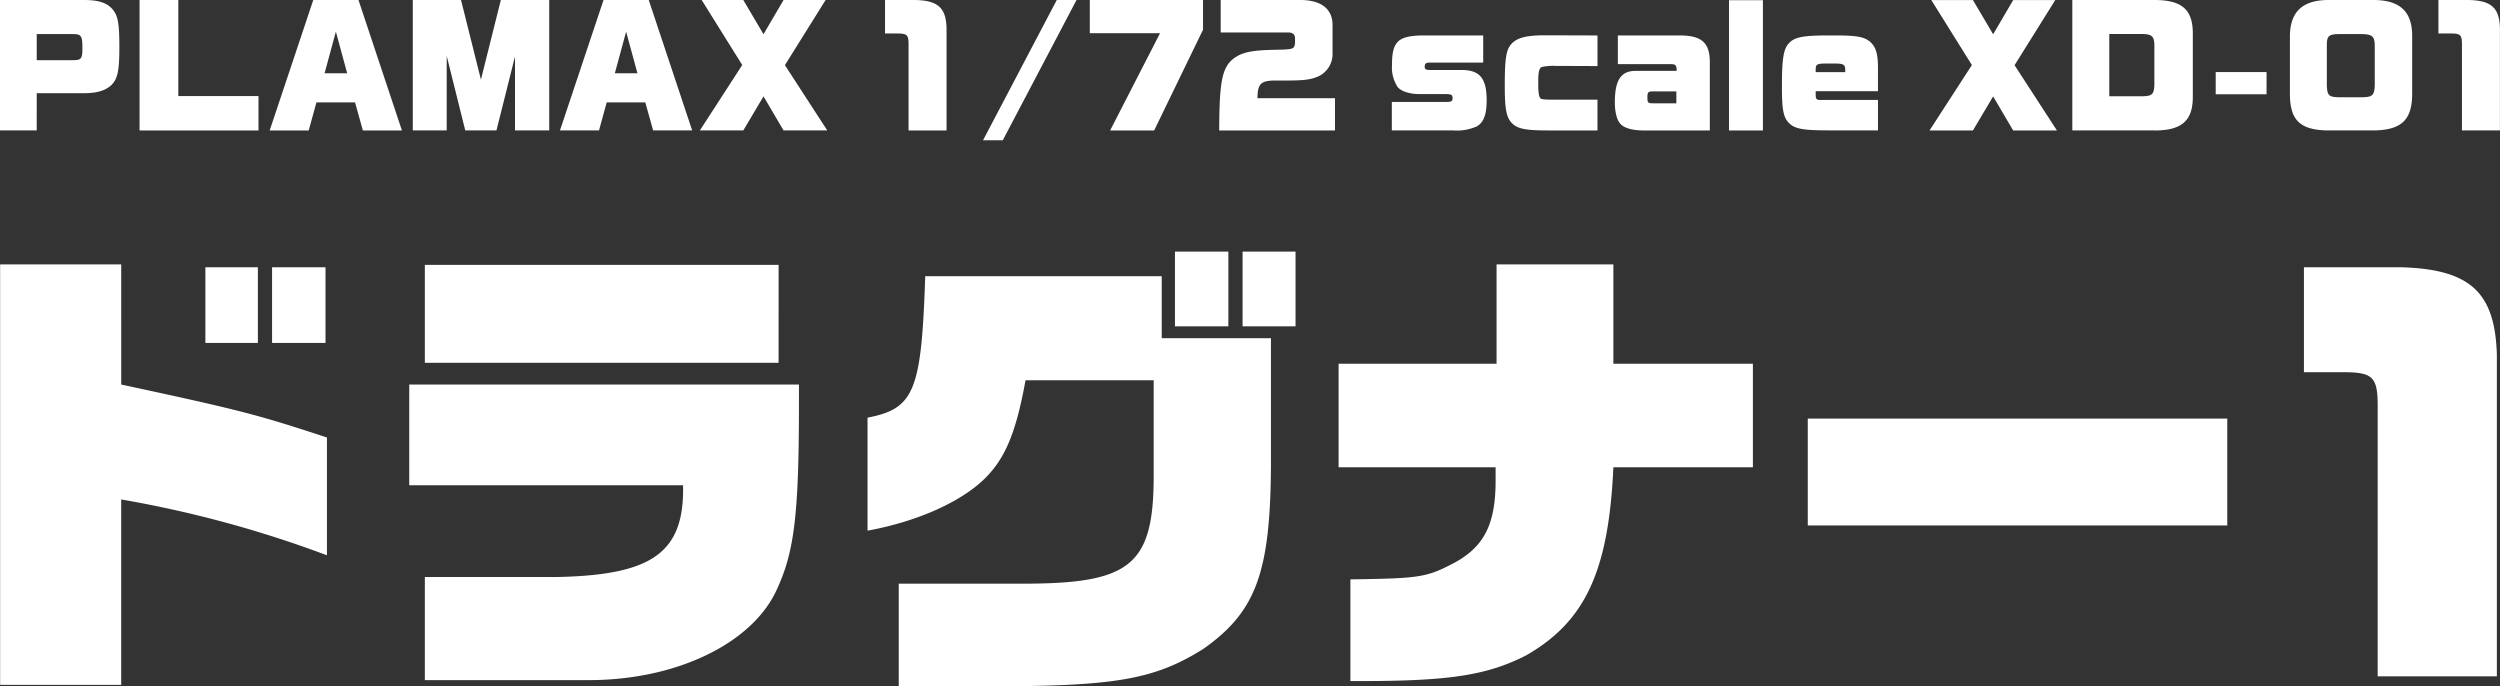
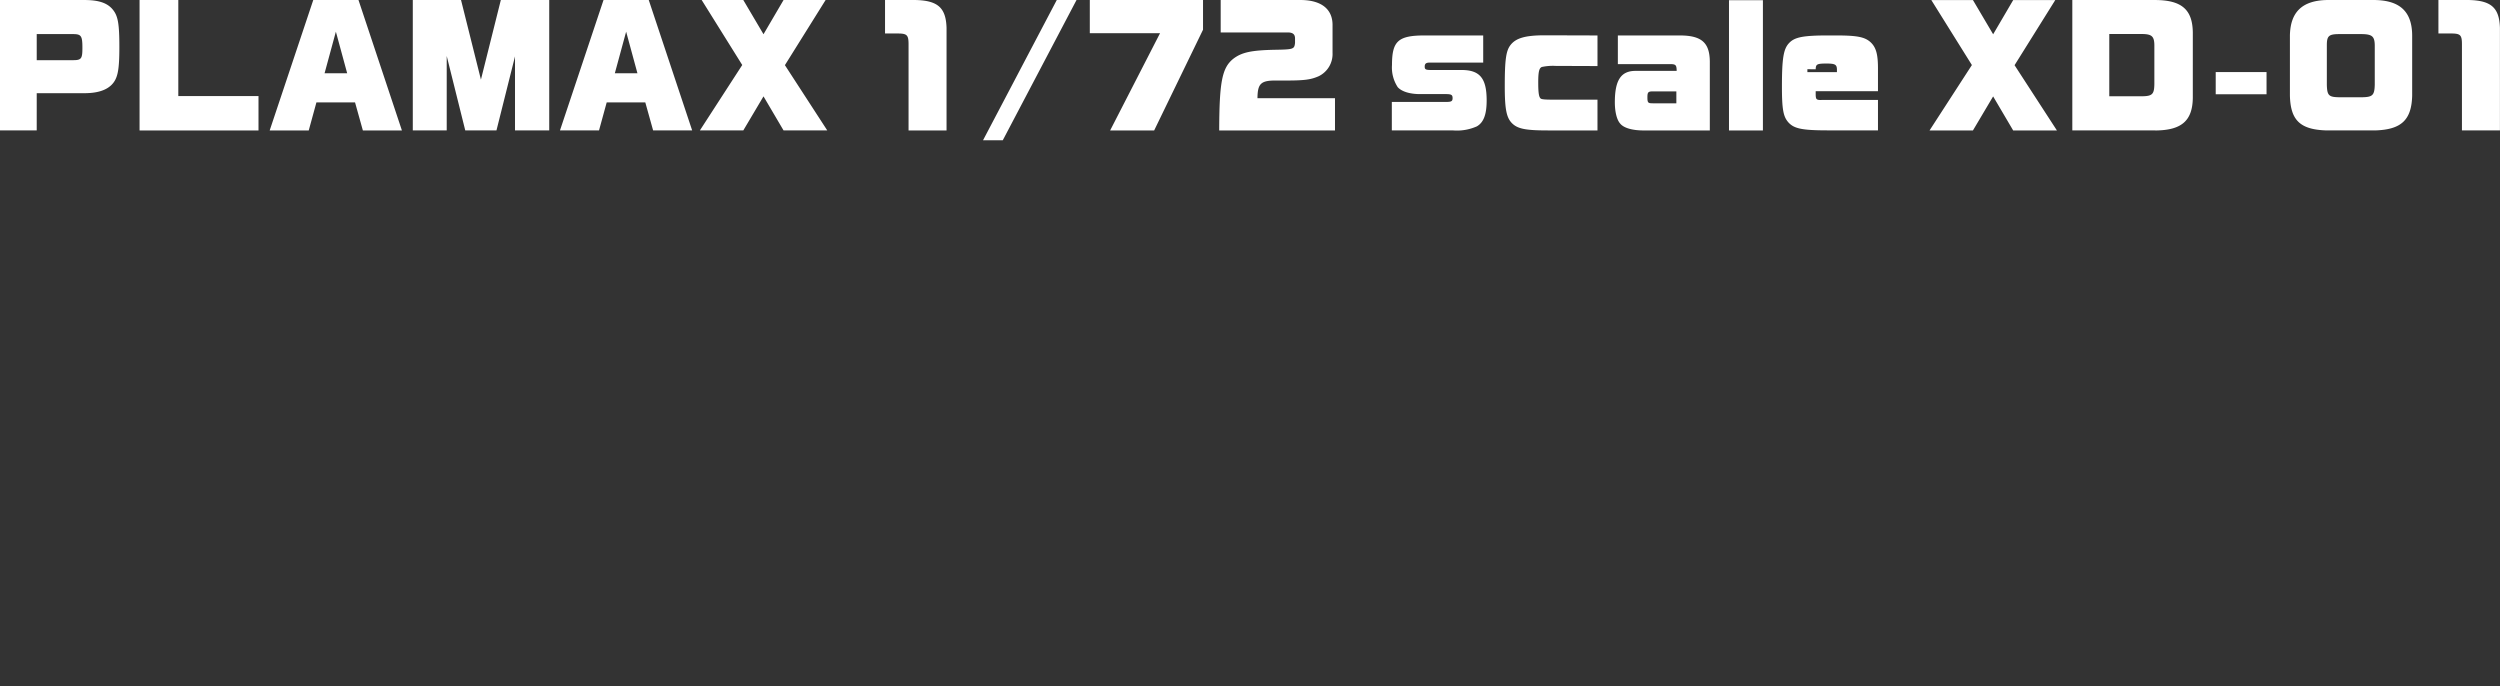
<svg xmlns="http://www.w3.org/2000/svg" id="t_ttl_shop.svg" width="533.875" height="146.562" viewBox="0 0 533.875 146.562">
  <rect x="0" y="0" width="533.875" height="146.562" fill="#333333" stroke="none" />
  <defs>
    <style>.cls-1 {
        fill: #fff;
        fill-rule: evenodd;
      }</style>
  </defs>
-   <path id="PLAMAX_1_72_scale_XD-01" data-name="PLAMAX 1/72 scale XD-01" class="cls-1" d="M141.3,258.62c2.737,0,4.669-.612,5.86-1.835,1.256-1.32,1.61-3.027,1.61-8.016s-0.29-6.665-1.417-8.018c-1.159-1.416-3.026-2.028-6.053-2.028H123.268v27.849h7.855V258.62H141.3ZM138.85,246c1.771,0,2.029.355,2.029,2.93,0,2.351-.226,2.64-2.029,2.64h-7.727V246h7.727Zm22.509-7.276h-8.274v27.849h25.4v-7.34H161.359V238.723Zm39.412,27.849h8.338l-9.272-27.849h-9.659l-9.305,27.849h8.339l1.642-5.988H199.1Zm-5.763-21.088,2.414,8.886h-4.829ZM229.3,266.572l3.96-15.808v15.808h7.309V238.723H230.234l-4.25,17-4.25-17h-10.3v27.849h7.244v-15.9l3.96,15.9H229.3Zm33.456,0h8.338l-9.272-27.849h-9.659l-9.3,27.849H251.2l1.642-5.988h8.242Zm-5.763-21.088,2.414,8.886h-4.829Zm42.953,21.088-9.047-13.94,8.692-13.909h-8.982l-4.282,7.308-4.314-7.308h-8.887l8.661,13.877-9.047,13.972h9.273l4.314-7.275,4.282,7.275h9.337Zm15.265-20.7c1.771,0.031,2.093.385,2.093,2.286v18.415h8.113V244.679c-0.128-4.282-1.835-5.827-6.568-5.956h-6.568v7.148h2.93Zm33.745-7.148-15.744,29.942h4.217l15.744-29.942h-4.217Zm31.232,6.342v-6.342H356.009v7.083h15l-10.657,20.766h9.4Zm11.626,14.617c0.033-3.219.773-3.831,4.315-3.766H397.8c4.121,0,5.441-.194,7.115-0.934a5.263,5.263,0,0,0,2.93-4.958v-6.117c-0.064-3.252-2.382-5.087-6.536-5.184H383.959v6.922h14.3c1.094,0,1.577.386,1.577,1.288V247.9c-0.161,1.32-.322,1.384-4.314,1.449-5.022.1-7.083,0.547-8.886,1.932-2.382,1.931-2.962,4.893-2.994,15.292h24.726v-6.89H391.814Zm41.828,6.89a10.442,10.442,0,0,0,5.022-.868c1.449-.837,2.093-2.544,2.093-5.539,0-4.732-1.449-6.5-5.377-6.5h-6.5c-1.127,0-1.352-.129-1.352-0.708,0-.645.289-0.87,1.062-0.87h11.43v-5.8h-12.46c-5.7,0-7.019,1.191-7.019,6.311a7.655,7.655,0,0,0,1.223,4.732c0.838,0.934,2.576,1.482,4.765,1.482H432c1.223,0,1.481.16,1.481,0.868,0,0.644-.258.806-1.353,0.806H420.506v6.084h13.136Zm22.218-6.567c-2.415,0-3.316-.033-3.574-0.258-0.386-.322-0.515-1.288-0.515-3.477,0-2.318.225-3.026,0.773-3.252a11.477,11.477,0,0,1,2.962-.226l8.918,0.033v-6.536l-11.236-.033c-4.153,0-6.214.581-7.373,2.126-0.934,1.224-1.191,3.219-1.191,8.725,0,5.087.386,6.858,1.674,8.049,1.191,1.094,2.93,1.416,7.5,1.416h10.625v-6.567H455.86Zm32.553-8.243c-0.064-3.928-1.771-5.441-6.278-5.473H468.774v6.118h11.139c1.192,0,1.385.193,1.417,1.287v0.162h-8.79c-3.091,0-4.41,1.963-4.41,6.7,0,2.028.418,3.767,1.158,4.571,0.773,0.935,2.608,1.449,4.991,1.449h14.134v-14.81Zm-12.2,9.015c-1,0-1.127-.129-1.127-1.288,0-1.062.161-1.256,1.159-1.256h5.023v2.544h-5.055Zm16.294,5.8h7.244V238.755h-7.244v27.817Zm19.737-6.5c-1.062,0-1.191-.129-1.223-1.127V258.2h13.3v-4.894c0-2.93-.386-4.443-1.546-5.538-1.255-1.159-2.865-1.481-7.533-1.481h-1.481c-5.409,0-7.244.354-8.436,1.642-1.191,1.256-1.513,3.316-1.513,9.3,0,4.861.29,6.407,1.385,7.631,1.223,1.351,2.994,1.7,8.5,1.7h10.625v-6.5H512.242Zm-1.223-6.568c0.032-1.063.258-1.223,2.286-1.223h1.771c1.9,0,2.253.225,2.253,1.351v0.483h-6.31V253.5Zm51.518,13.071-9.047-13.94,8.692-13.909H553.2l-4.282,7.308-4.314-7.308h-8.887l8.661,13.877-9.047,13.972H544.6l4.314-7.275,4.282,7.275h9.337Zm21,0c5.6-.031,7.952-2.06,8.017-6.954V245.645c-0.065-4.894-2.383-6.89-8.017-6.922H565.824v27.849h17.708Zm-2.769-20.6c2,0.032,2.544.483,2.576,2.35v8.307c-0.032,2.19-.419,2.608-2.608,2.64h-7.019v-13.3h7.051ZM607.3,258.845v-4.733H596.446v4.733H607.3Zm31.1-12.556c-0.032-5.055-2.576-7.469-7.952-7.566h-10.3c-5.216.129-7.76,2.544-7.856,7.566v12.846c0.129,5.313,2.221,7.277,7.856,7.437h10.3c5.634-.16,7.823-2.221,7.952-7.437V246.289Zm-18.223,2.093c0-2,.418-2.383,2.7-2.383h4.765c2.19,0.032,2.737.483,2.769,2.383v8.435c-0.064,2.253-.45,2.64-2.769,2.672h-4.765c-2.286-.032-2.64-0.354-2.7-2.672v-8.435Zm26.759-2.511c1.77,0.031,2.092.385,2.092,2.286v18.415h8.114V244.679c-0.129-4.282-1.835-5.827-6.568-5.956h-6.568v7.148h2.93Z" transform="translate(-123.281 -238.719)" />
-   <path id="ドラグナー1" class="cls-1" d="M123.308,384.969h25.855V345.377A242.193,242.193,0,0,1,193.1,357.3V332.146c-15.048-4.948-18.583-5.858-43.934-11.311V295.181H123.308v89.788Zm43.833-73.023h11.211V295.787H167.141v16.159Zm14.241,0h11.412V295.787H181.382v16.159Zm32.624,4.243h75.546V295.282H214.006v20.907Zm0,67.769h35.046c18.483,0,34.642-7.676,40-19.088,3.838-8.181,4.848-15.958,4.848-40.3v-3.736H210.673v21.512h58.478c0.3,14.342-6.464,19.19-26.967,19.594H214.006v22.017Zm160.185-75.546H385.6V292.454H374.191v15.958Zm14.442,0h11.312V292.454H388.633v15.958Zm-73.425,76.859h20.1c26.26,0,34.643-1.514,44.944-7.979,11.312-7.978,14.342-16.362,14.443-39.49V310.937h-23.33V297.706h-50.5c-0.808,24.542-2.323,28.279-12.322,30.2v24.138c9.9-1.819,18.685-5.555,24.037-10.2,5.05-4.445,7.575-10.1,9.7-21.917h27.371v20.906c-0.1,18.18-4.848,22.321-26.159,22.522H315.208v21.917Zm96.455-1.11h2.323c19.088,0,26.966-1.313,35.147-5.455,12.726-7.271,17.675-18.078,18.685-40.2h29.794V316.391H467.818v-21.21H442.871v21.21H409.138v22.118h33.531v2.829c0,9.694-2.626,14.543-9.8,18.078-5.15,2.626-7.07,2.827-21.209,3.03v21.715Zm97.667-33.229h89.585V328.107H509.33v22.825Zm115.14-32.723c5.554,0.1,6.565,1.211,6.565,7.17V383.15h25.451V314.472c-0.4-13.433-5.757-18.281-20.6-18.685h-20.6v22.422h9.191Z" transform="translate(-123.281 -238.719)" />
+   <path id="PLAMAX_1_72_scale_XD-01" data-name="PLAMAX 1/72 scale XD-01" class="cls-1" d="M141.3,258.62c2.737,0,4.669-.612,5.86-1.835,1.256-1.32,1.61-3.027,1.61-8.016s-0.29-6.665-1.417-8.018c-1.159-1.416-3.026-2.028-6.053-2.028H123.268v27.849h7.855V258.62H141.3ZM138.85,246c1.771,0,2.029.355,2.029,2.93,0,2.351-.226,2.64-2.029,2.64h-7.727V246h7.727Zm22.509-7.276h-8.274v27.849h25.4v-7.34H161.359V238.723Zm39.412,27.849h8.338l-9.272-27.849h-9.659l-9.305,27.849h8.339l1.642-5.988H199.1Zm-5.763-21.088,2.414,8.886h-4.829ZM229.3,266.572l3.96-15.808v15.808h7.309V238.723H230.234l-4.25,17-4.25-17h-10.3v27.849h7.244v-15.9l3.96,15.9H229.3Zm33.456,0h8.338l-9.272-27.849h-9.659l-9.3,27.849H251.2l1.642-5.988h8.242Zm-5.763-21.088,2.414,8.886h-4.829Zm42.953,21.088-9.047-13.94,8.692-13.909h-8.982l-4.282,7.308-4.314-7.308h-8.887l8.661,13.877-9.047,13.972h9.273l4.314-7.275,4.282,7.275h9.337Zm15.265-20.7c1.771,0.031,2.093.385,2.093,2.286v18.415h8.113V244.679c-0.128-4.282-1.835-5.827-6.568-5.956h-6.568v7.148h2.93Zm33.745-7.148-15.744,29.942h4.217l15.744-29.942h-4.217Zm31.232,6.342v-6.342H356.009v7.083h15l-10.657,20.766h9.4Zm11.626,14.617c0.033-3.219.773-3.831,4.315-3.766H397.8c4.121,0,5.441-.194,7.115-0.934a5.263,5.263,0,0,0,2.93-4.958v-6.117c-0.064-3.252-2.382-5.087-6.536-5.184H383.959v6.922h14.3c1.094,0,1.577.386,1.577,1.288V247.9c-0.161,1.32-.322,1.384-4.314,1.449-5.022.1-7.083,0.547-8.886,1.932-2.382,1.931-2.962,4.893-2.994,15.292h24.726v-6.89H391.814Zm41.828,6.89a10.442,10.442,0,0,0,5.022-.868c1.449-.837,2.093-2.544,2.093-5.539,0-4.732-1.449-6.5-5.377-6.5h-6.5c-1.127,0-1.352-.129-1.352-0.708,0-.645.289-0.87,1.062-0.87h11.43v-5.8h-12.46c-5.7,0-7.019,1.191-7.019,6.311a7.655,7.655,0,0,0,1.223,4.732c0.838,0.934,2.576,1.482,4.765,1.482H432c1.223,0,1.481.16,1.481,0.868,0,0.644-.258.806-1.353,0.806H420.506v6.084h13.136Zm22.218-6.567c-2.415,0-3.316-.033-3.574-0.258-0.386-.322-0.515-1.288-0.515-3.477,0-2.318.225-3.026,0.773-3.252a11.477,11.477,0,0,1,2.962-.226l8.918,0.033v-6.536l-11.236-.033c-4.153,0-6.214.581-7.373,2.126-0.934,1.224-1.191,3.219-1.191,8.725,0,5.087.386,6.858,1.674,8.049,1.191,1.094,2.93,1.416,7.5,1.416h10.625v-6.567H455.86Zm32.553-8.243c-0.064-3.928-1.771-5.441-6.278-5.473H468.774v6.118h11.139c1.192,0,1.385.193,1.417,1.287v0.162h-8.79c-3.091,0-4.41,1.963-4.41,6.7,0,2.028.418,3.767,1.158,4.571,0.773,0.935,2.608,1.449,4.991,1.449h14.134v-14.81Zm-12.2,9.015c-1,0-1.127-.129-1.127-1.288,0-1.062.161-1.256,1.159-1.256h5.023v2.544h-5.055Zm16.294,5.8h7.244V238.755h-7.244v27.817Zm19.737-6.5c-1.062,0-1.191-.129-1.223-1.127V258.2h13.3v-4.894c0-2.93-.386-4.443-1.546-5.538-1.255-1.159-2.865-1.481-7.533-1.481h-1.481c-5.409,0-7.244.354-8.436,1.642-1.191,1.256-1.513,3.316-1.513,9.3,0,4.861.29,6.407,1.385,7.631,1.223,1.351,2.994,1.7,8.5,1.7h10.625v-6.5H512.242Zm-1.223-6.568c0.032-1.063.258-1.223,2.286-1.223c1.9,0,2.253.225,2.253,1.351v0.483h-6.31V253.5Zm51.518,13.071-9.047-13.94,8.692-13.909H553.2l-4.282,7.308-4.314-7.308h-8.887l8.661,13.877-9.047,13.972H544.6l4.314-7.275,4.282,7.275h9.337Zm21,0c5.6-.031,7.952-2.06,8.017-6.954V245.645c-0.065-4.894-2.383-6.89-8.017-6.922H565.824v27.849h17.708Zm-2.769-20.6c2,0.032,2.544.483,2.576,2.35v8.307c-0.032,2.19-.419,2.608-2.608,2.64h-7.019v-13.3h7.051ZM607.3,258.845v-4.733H596.446v4.733H607.3Zm31.1-12.556c-0.032-5.055-2.576-7.469-7.952-7.566h-10.3c-5.216.129-7.76,2.544-7.856,7.566v12.846c0.129,5.313,2.221,7.277,7.856,7.437h10.3c5.634-.16,7.823-2.221,7.952-7.437V246.289Zm-18.223,2.093c0-2,.418-2.383,2.7-2.383h4.765c2.19,0.032,2.737.483,2.769,2.383v8.435c-0.064,2.253-.45,2.64-2.769,2.672h-4.765c-2.286-.032-2.64-0.354-2.7-2.672v-8.435Zm26.759-2.511c1.77,0.031,2.092.385,2.092,2.286v18.415h8.114V244.679c-0.129-4.282-1.835-5.827-6.568-5.956h-6.568v7.148h2.93Z" transform="translate(-123.281 -238.719)" />
</svg>